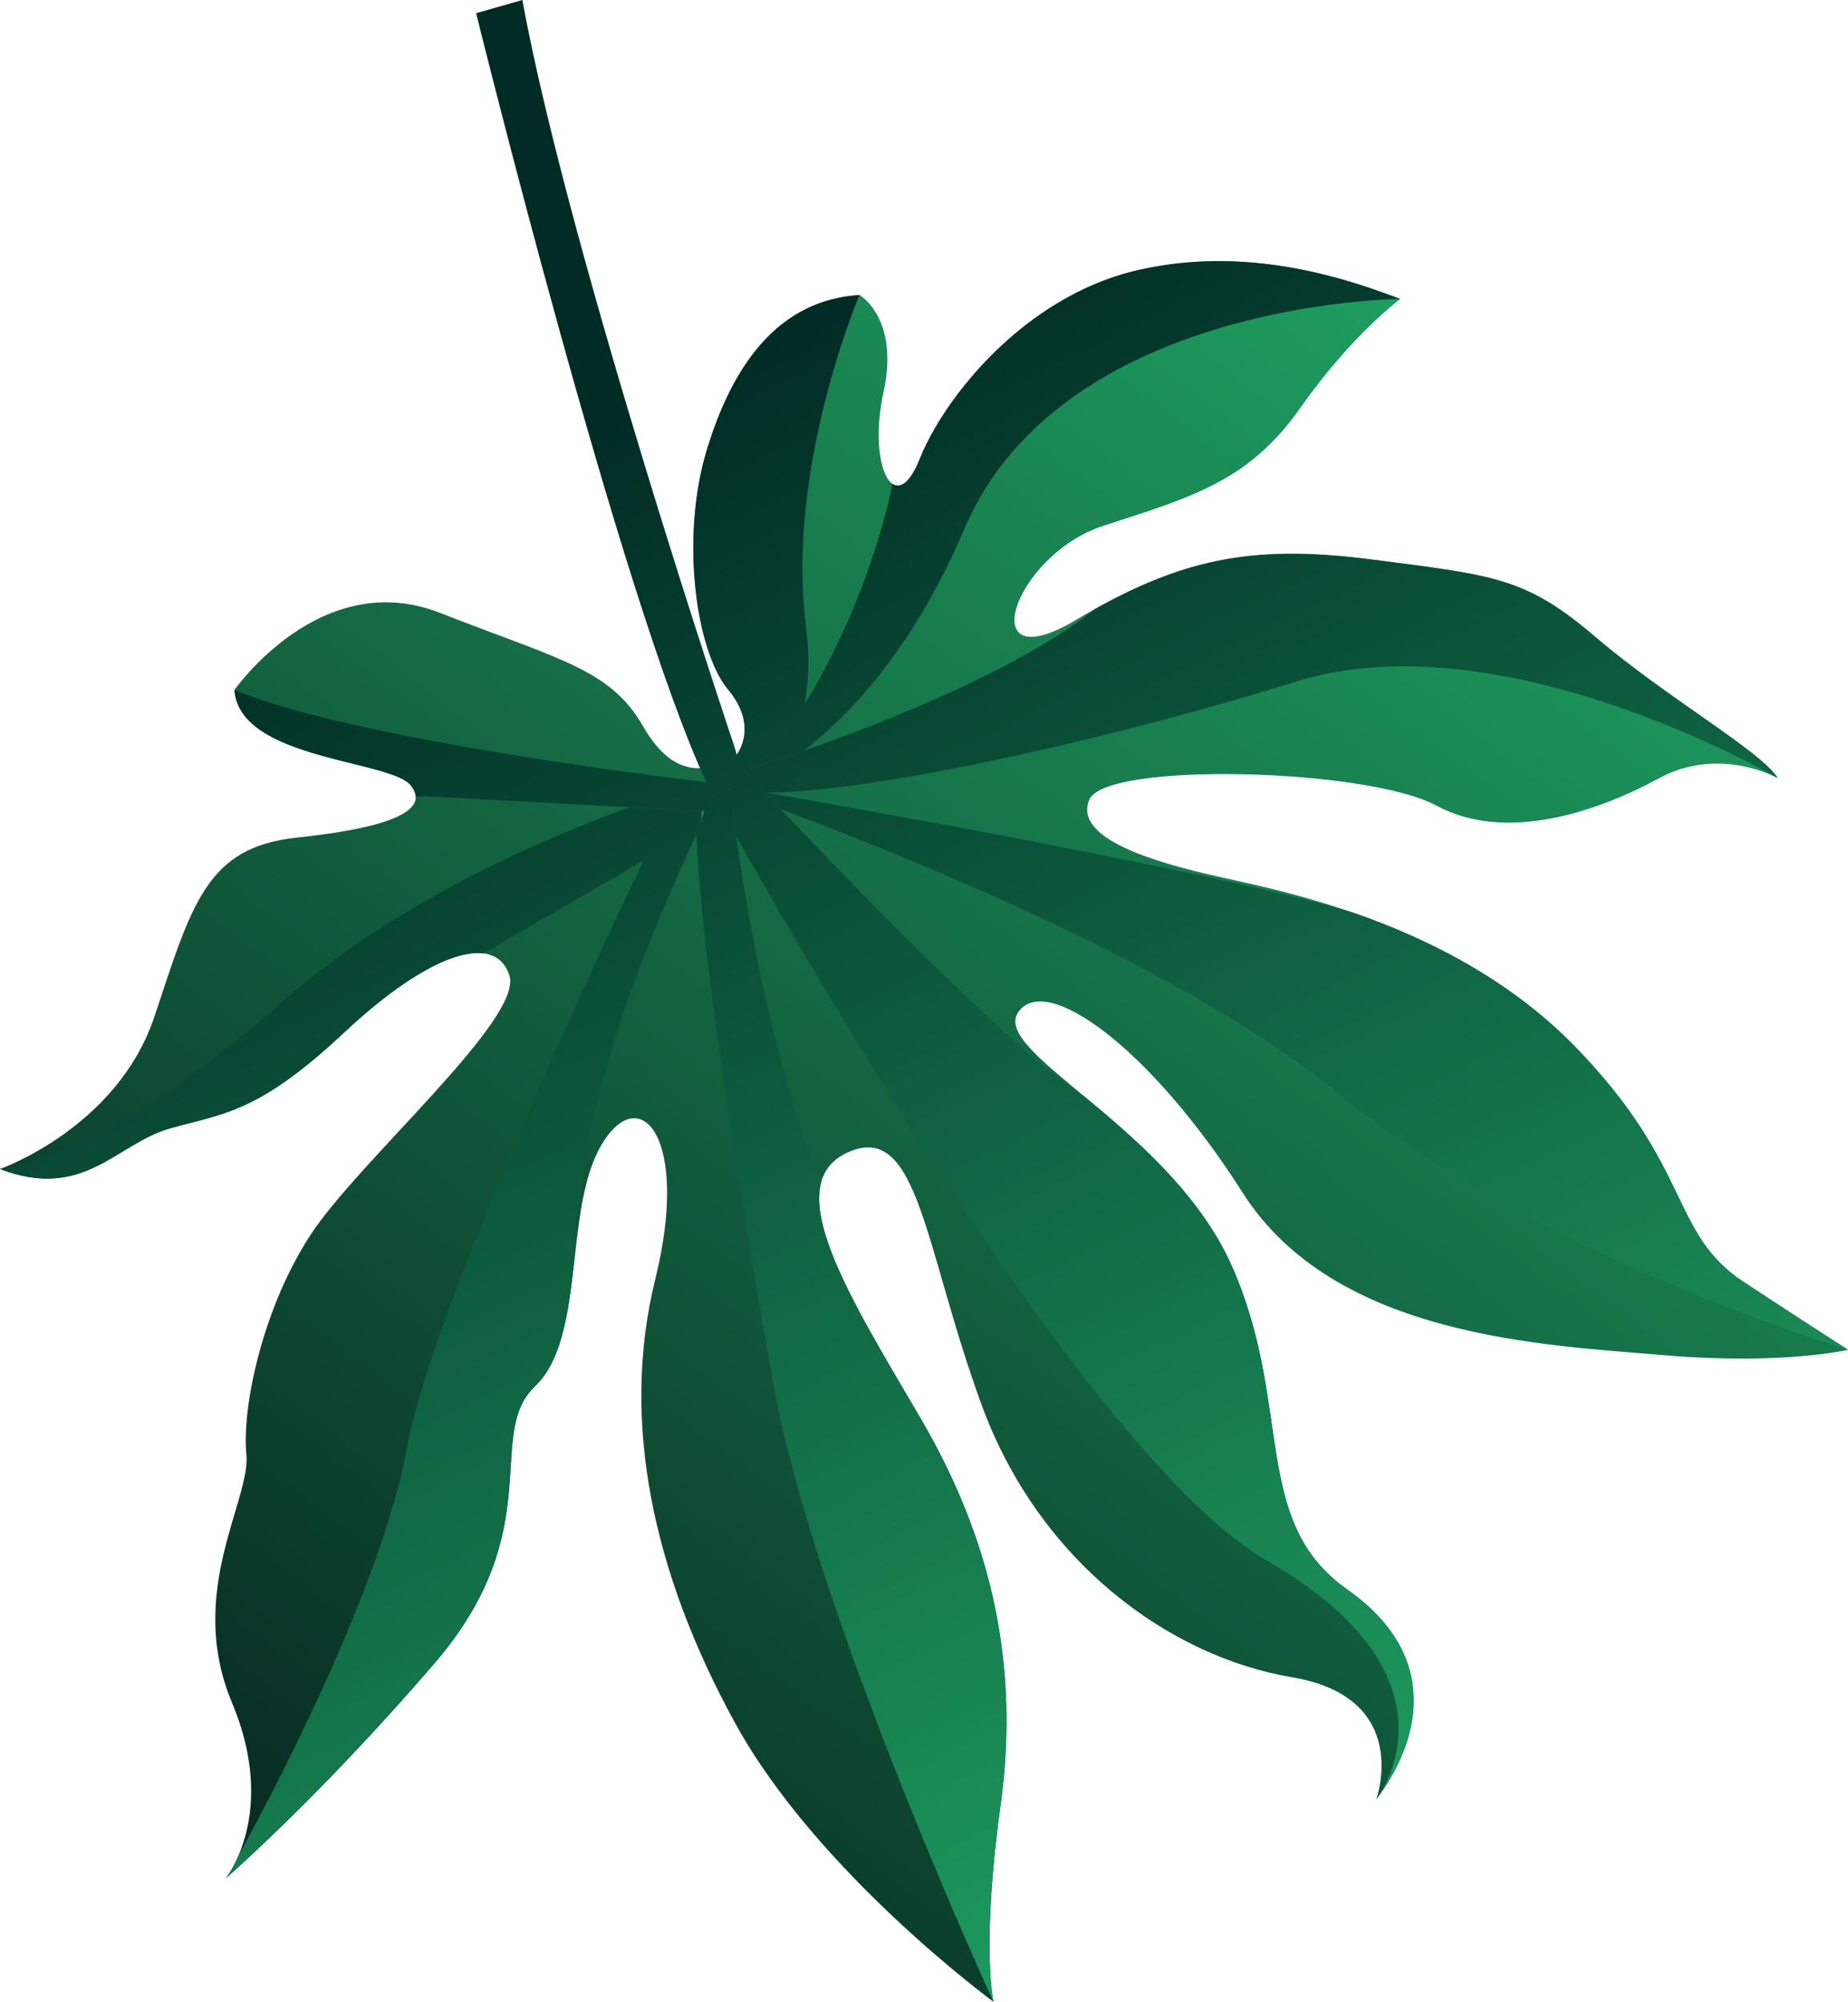
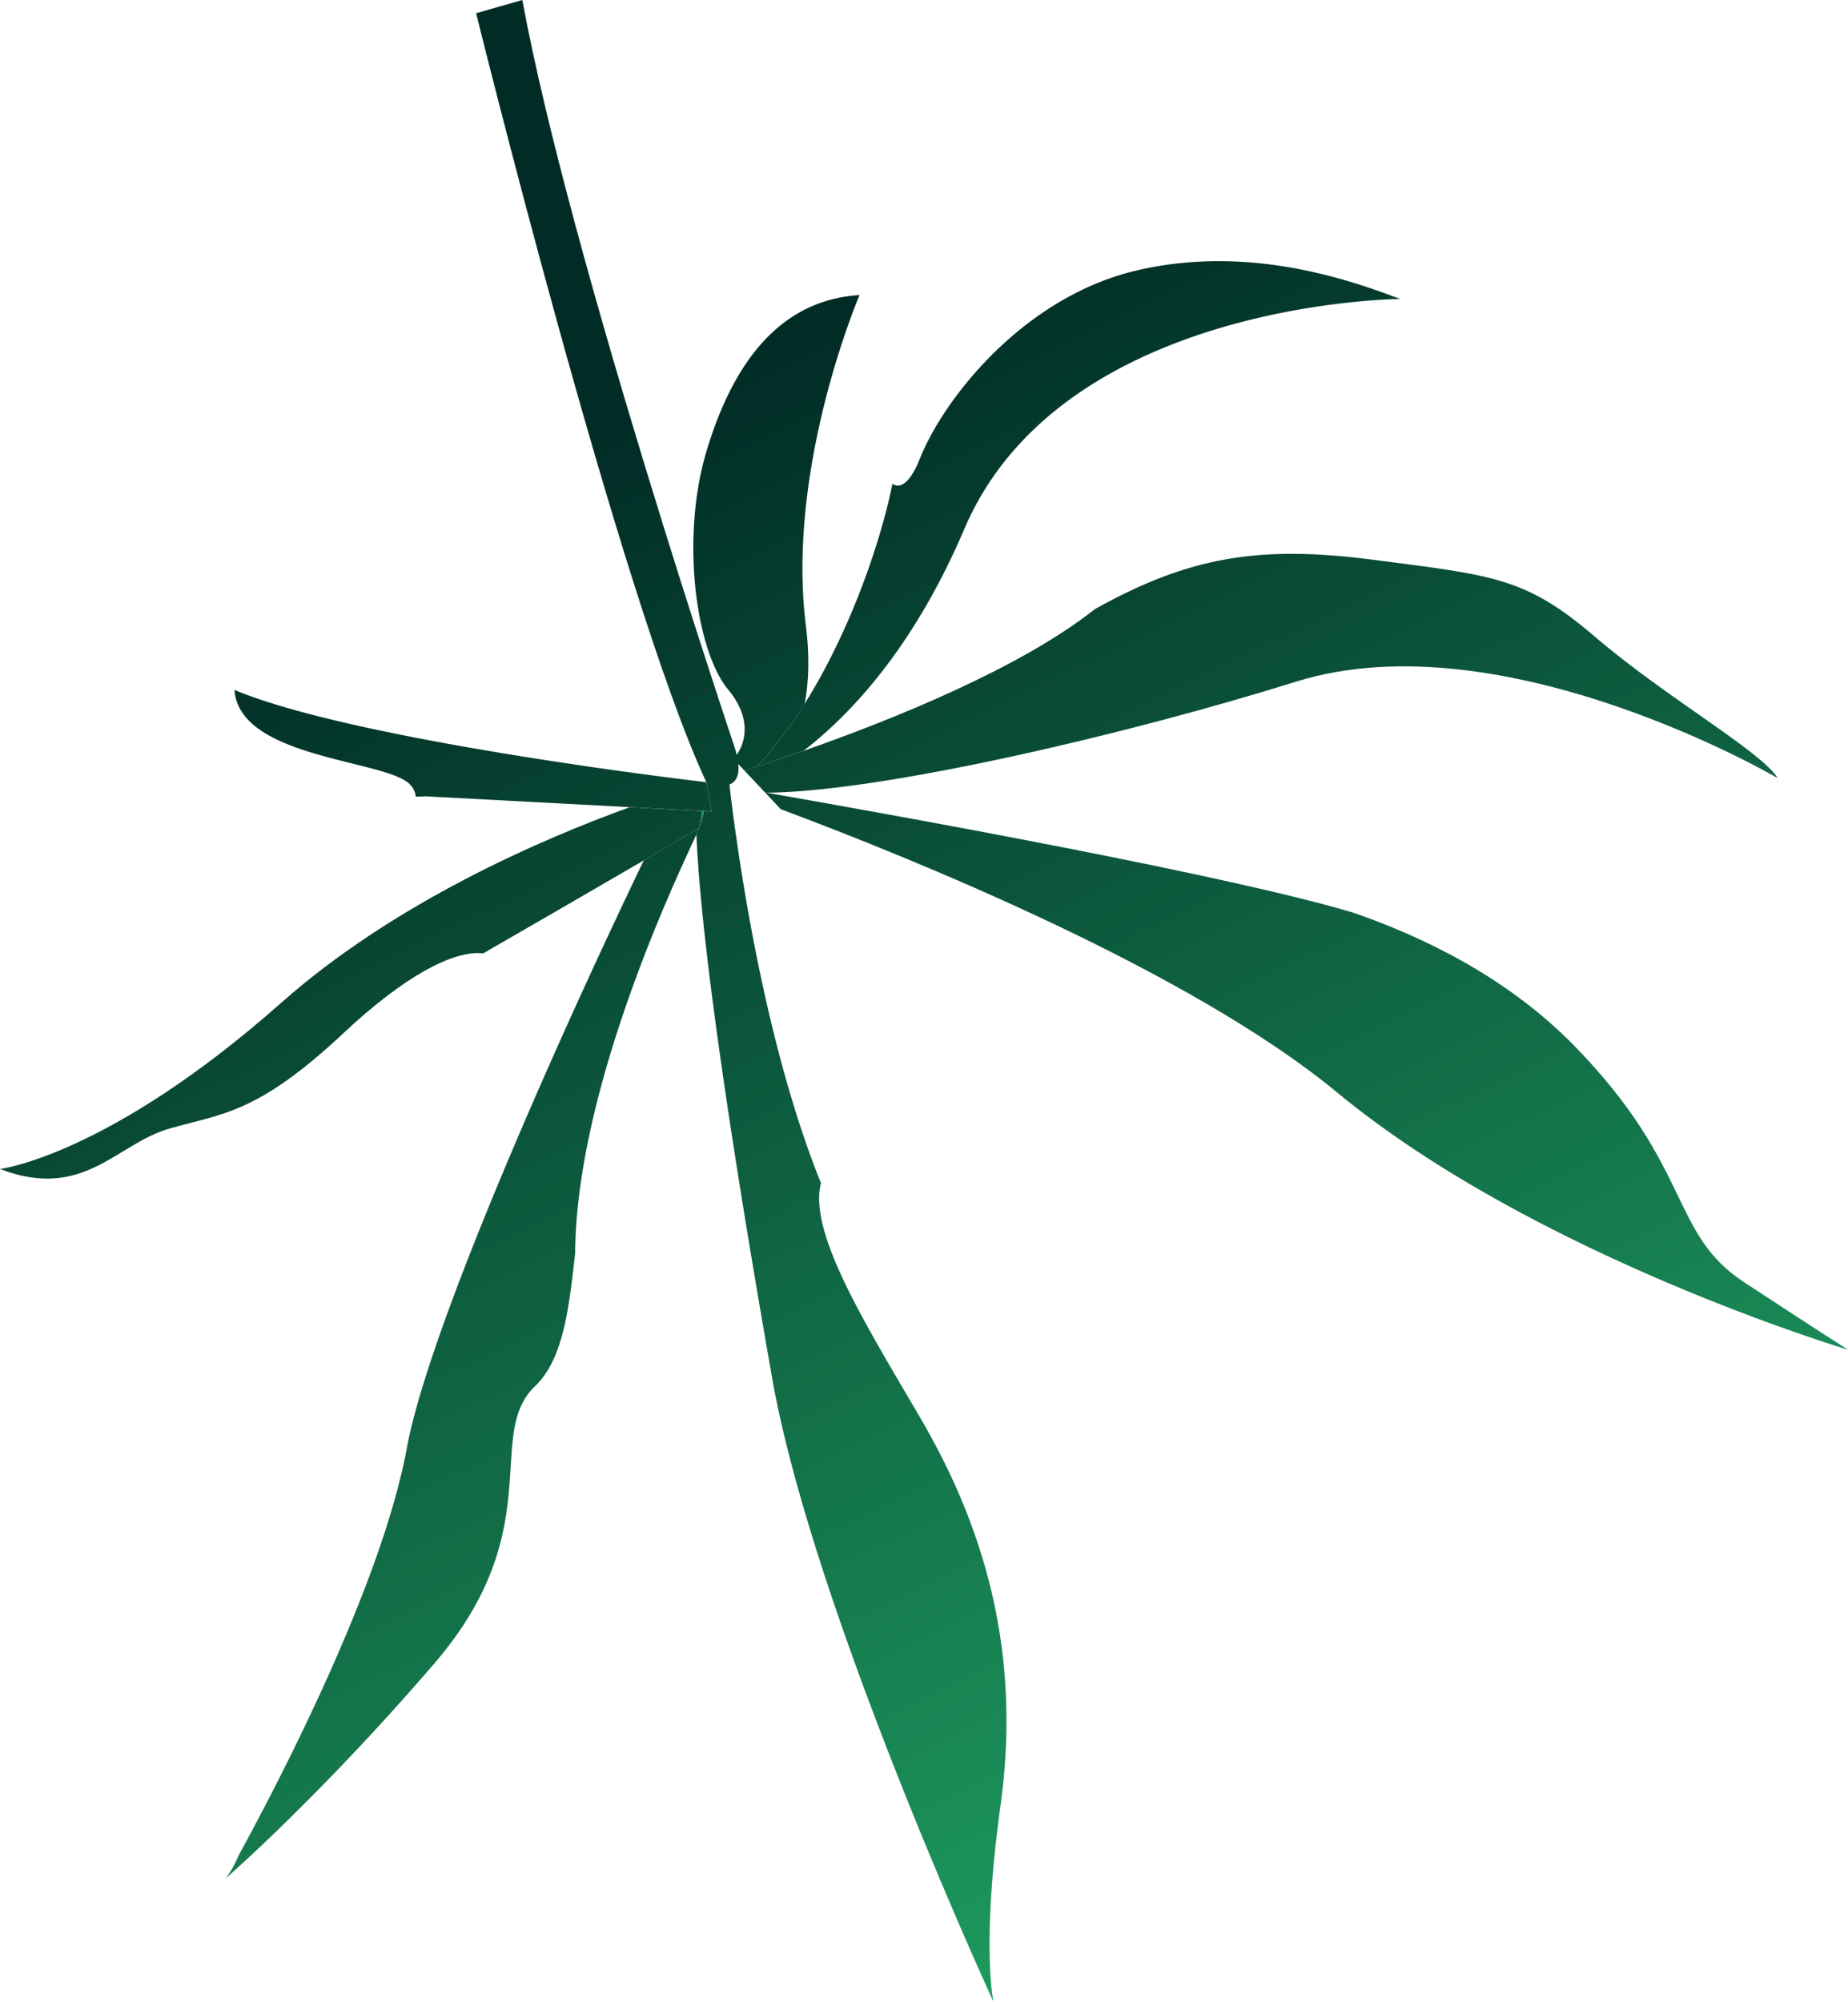
<svg xmlns="http://www.w3.org/2000/svg" xmlns:xlink="http://www.w3.org/1999/xlink" viewBox="0 0 715.2 774.32">
  <defs>
    <style>.cls-1{fill:url(#Naamloos_verloop_27);}.cls-2{fill:url(#Naamloos_verloop_14);}.cls-3{fill:url(#Naamloos_verloop_14-2);}.cls-4{fill:url(#Naamloos_verloop_14-3);}.cls-5{fill:url(#Naamloos_verloop_14-4);}.cls-6{fill:url(#Naamloos_verloop_14-5);}.cls-7{fill:url(#Naamloos_verloop_14-6);}.cls-8{fill:url(#Naamloos_verloop_14-7);}.cls-9{fill:url(#Naamloos_verloop_14-8);}.cls-10{fill:url(#Naamloos_verloop_14-9);}.cls-11{fill:url(#Naamloos_verloop_14-10);}.cls-12{fill:url(#Naamloos_verloop_14-11);}</style>
    <linearGradient id="Naamloos_verloop_27" x1="-3993.28" y1="3305.25" x2="-3231.9" y2="3305.25" gradientTransform="translate(825.14 5328.03) rotate(126.98)" gradientUnits="userSpaceOnUse">
      <stop offset="0" stop-color="#1e9c5f" />
      <stop offset="1" stop-color="#072921" />
    </linearGradient>
    <linearGradient id="Naamloos_verloop_14" x1="-3526.27" y1="2995.69" x2="-3812.72" y2="3555.22" gradientTransform="translate(825.14 5328.03) rotate(126.98)" gradientUnits="userSpaceOnUse">
      <stop offset="0" stop-color="#1e9c5f" />
      <stop offset="1" stop-color="#012c26" />
    </linearGradient>
    <linearGradient id="Naamloos_verloop_14-2" x1="-3612.81" y1="2951.39" x2="-3899.25" y2="3510.92" xlink:href="#Naamloos_verloop_14" />
    <linearGradient id="Naamloos_verloop_14-3" x1="-3633.09" y1="2940.99" x2="-3919.55" y2="3500.54" xlink:href="#Naamloos_verloop_14" />
    <linearGradient id="Naamloos_verloop_14-4" x1="-3602.5" y1="2956.66" x2="-3888.95" y2="3516.2" xlink:href="#Naamloos_verloop_14" />
    <linearGradient id="Naamloos_verloop_14-5" x1="-3505.61" y1="3006.26" x2="-3792.06" y2="3565.8" xlink:href="#Naamloos_verloop_14" />
    <linearGradient id="Naamloos_verloop_14-6" x1="-3416.53" y1="3051.87" x2="-3702.98" y2="3611.4" xlink:href="#Naamloos_verloop_14" />
    <linearGradient id="Naamloos_verloop_14-7" x1="-3672.89" y1="3457.18" x2="-3666.65" y2="3457.18" xlink:href="#Naamloos_verloop_14" />
    <linearGradient id="Naamloos_verloop_14-8" x1="-3298.59" y1="3112.25" x2="-3585.03" y2="3671.78" xlink:href="#Naamloos_verloop_14" />
    <linearGradient id="Naamloos_verloop_14-9" x1="-3318.61" y1="3102.01" x2="-3605.05" y2="3661.54" xlink:href="#Naamloos_verloop_14" />
    <linearGradient id="Naamloos_verloop_14-10" x1="-3393.23" y1="3063.79" x2="-3679.68" y2="3623.33" xlink:href="#Naamloos_verloop_14" />
    <linearGradient id="Naamloos_verloop_14-11" x1="-3490.31" y1="3014.1" x2="-3776.76" y2="3573.63" xlink:href="#Naamloos_verloop_14" />
  </defs>
  <title>blad-groen-dik-1</title>
  <g id="Layer_2" data-name="Layer 2">
    <g id="Layer_1-2" data-name="Layer 1">
-       <path class="cls-1" d="M284.66,292.58s9.59-10.89-2.85-25.83-18.58-58.59-8.27-92.63,28.39-58.05,59.12-60c0,0,15.56,8.93,9.27,37.64s4.58,49.43,14,25.85,40.42-62.92,84.29-73.07,83.26,4.17,101.72,11.11c0,0-18.73,13.76-38.6,42s-41.25,34.42-76.23,45.71-51.1,60.45-10.76,36.48,68.19-29.47,115.15-23.36,59,6.8,86.1,30S681.83,290.7,688,301c0,0-22.46-12.74-46.08.12s-59.27,25-86,10.52-128.24-17.16-134.37-2.26,24.57,24.08,50.83,29.92S564.14,358.14,609.69,405s36.36,72,65.27,91,40.24,26.13,40.24,26.13-25.39,6-71.24,2.08-127.33-6.71-163.06-62.88S404.48,375.86,394,391.64s59.57,44.87,83.06,98.79,7,98.07,44.3,124.37,27.64,59.51,11.26,81.26c0,0,14.33-39.38-32.68-47.28s-97.63-44.29-120-105.22-24.39-110.09-51.75-97.82S329,502,356.4,548.87s38.32,95.29,30.8,149.68-2.72,75.77-2.72,75.77-68.27-50-100-107.83S240,549.85,253.61,494.77s-6.1-77-20.87-51.84-5.92,74.46-25.69,93.3,5.68,55.37-38.91,107.18-80.71,83.11-80.71,83.11,20.31-25.11,2.36-67.89,7.32-78.18,5.56-96.19,6.21-56.35,24.91-84.89,82.36-83.44,76.89-100.24-30.82-9-64.07,22.17-46.6,31.15-67.32,37S32.44,464.64,0,452.2c0,0,45.44-15.93,59.8-59.05s20-65.42,54.84-69.11,52.2-10.11,44.43-20.14-66.41-9.88-68.32-37c0,0,33.32-47.93,79.59-29.81s65.85,21.73,78.5,43.8S275.07,297.9,284.66,292.58Z" />
      <path class="cls-2" d="M292.83,296.57a151,151,0,0,0,18.58-24.28c1.57-8.19,2-18.24.44-30.62-7.59-61.46,20.81-127.54,20.81-127.54-30.73,1.94-48.81,25.94-59.12,60s-4.16,77.68,8.27,92.63,2.85,25.83,2.85,25.83l-1.12.6,4.58,4.91Z" />
      <path class="cls-3" d="M292.83,296.57c5.29-1.72,11.44-3.79,18.19-6.16,18.79-14.53,42.82-40.46,62.2-85.82,37.72-88.29,168.7-88.93,168.7-88.93-18.46-6.94-57.84-21.27-101.72-11.11S365.3,154,355.91,177.62c-3.66,9.16-7.52,11.61-10.53,9.53-4.49,22.38-16.33,57-34,85.14A151,151,0,0,1,292.83,296.57Z" />
      <path class="cls-4" d="M292.83,296.57l-4.71,1.52c2.35,2.51,5,5.35,7.93,8.44l.67.12c45.38-.46,140.45-22.83,204.76-42.94C581.67,238.64,688,301,688,301c-6.21-10.26-43.35-31.26-70.46-54.47s-39.14-23.9-86.1-30c-44-5.72-71.24-1.24-107.7,19.08h0c-28.84,22.88-78.44,42.79-112.76,54.84C304.27,292.78,298.12,294.85,292.83,296.57Z" />
      <path class="cls-5" d="M302.14,313c51.24,19.16,158.31,62.48,215.35,109.59,76.75,63.38,197.71,99.52,197.71,99.52S703.86,514.93,675,496s-19.73-44.12-65.27-91c-25.78-26.52-57.94-42.2-85.75-51.88-48.29-14.52-174.76-37.29-227.22-46.46l-.67-.12Q298.93,309.59,302.14,313Z" />
-       <path class="cls-6" d="M282.05,301s.86,8.59,2.82,22.38c34.75,61.8,140.41,242.86,205.72,280.48,73.37,42.26,46.74,85.52,42.54,91.52,16-21.76,25.15-54.54-11.78-80.55-37.33-26.3-20.81-70.45-44.3-124.37-12.39-28.45-37.75-50-57.41-66.3-26-16.41-83.94-75.76-117.5-111.16q-3.21-3.37-6.09-6.44c-2.92-3.09-5.58-5.93-7.93-8.44l-4.58-4.91a45.3,45.3,0,0,1-4.87,2.27A37.16,37.16,0,0,1,282.05,301Z" />
      <path class="cls-7" d="M273.52,303.43l1.91,10.49-3.05-.16a32.26,32.26,0,0,1-1.73,6.5c-.22.52-.6,1.37-1.13,2.51,1.31,31.57,8.76,93.29,29.27,210.06,15.82,90.07,85.69,241.49,85.69,241.49s-4.8-21.38,2.72-75.77-3.42-102.78-30.8-149.68c-21.56-36.93-43.62-72-38.68-91.26-18.39-45.37-28.43-103.1-32.85-134.26-2-13.79-2.82-22.38-2.82-22.38a37.16,37.16,0,0,0-3.38-5.52,26.27,26.27,0,0,1-5.21,1.45A51.68,51.68,0,0,1,273.52,303.43Z" />
      <path class="cls-8" d="M271.66,313.72l-1,6.54a32.26,32.26,0,0,0,1.73-6.5Z" />
      <path class="cls-9" d="M249.17,332.78c-29.88,62-82.89,179.34-91.72,227.38-9.88,53.72-50.91,131.67-65.13,157.6a40.5,40.5,0,0,1-4.89,8.76s36.13-31.31,80.71-83.11,19.15-88.33,38.91-107.18c11.2-10.67,13.21-31.12,15.54-51.41h0c.39-64,39.18-145.29,46.93-162,.53-1.14.91-2,1.13-2.51C270.65,320.26,262,325.34,249.17,332.78Z" />
      <path class="cls-10" d="M65.76,436.5c20.72-5.87,34.06-5.82,67.32-37,23.13-21.71,42.44-32.06,53.89-30.7,20.86-12,45.17-26.09,62.2-36,12.79-7.44,21.48-12.52,21.48-12.52l1-6.54-27.94-1.49c-34.13,12.34-91.1,36.89-134.9,75.67C41.91,447.13,0,452.2,0,452.2,32.44,464.64,45,442.37,65.76,436.5Z" />
      <path class="cls-11" d="M271.66,313.72l.72,0,3.05.16-1.91-10.49-.14-.81s-3.18-.37-8.72-1.06c-30.5-3.82-132.91-17.54-173.91-34.62,1.91,27.08,60.55,26.93,68.32,37a7.65,7.65,0,0,1,1.82,4.26c2.38,0,3.67-.13,3.67-.13l79.16,4.2Z" />
      <path class="cls-12" d="M284.09,288.39S220.36,99.18,202.15,0L184.27,5.11S240,231,273.38,302.62C273.38,302.62,291.34,310.32,284.09,288.39Z" />
    </g>
  </g>
</svg>